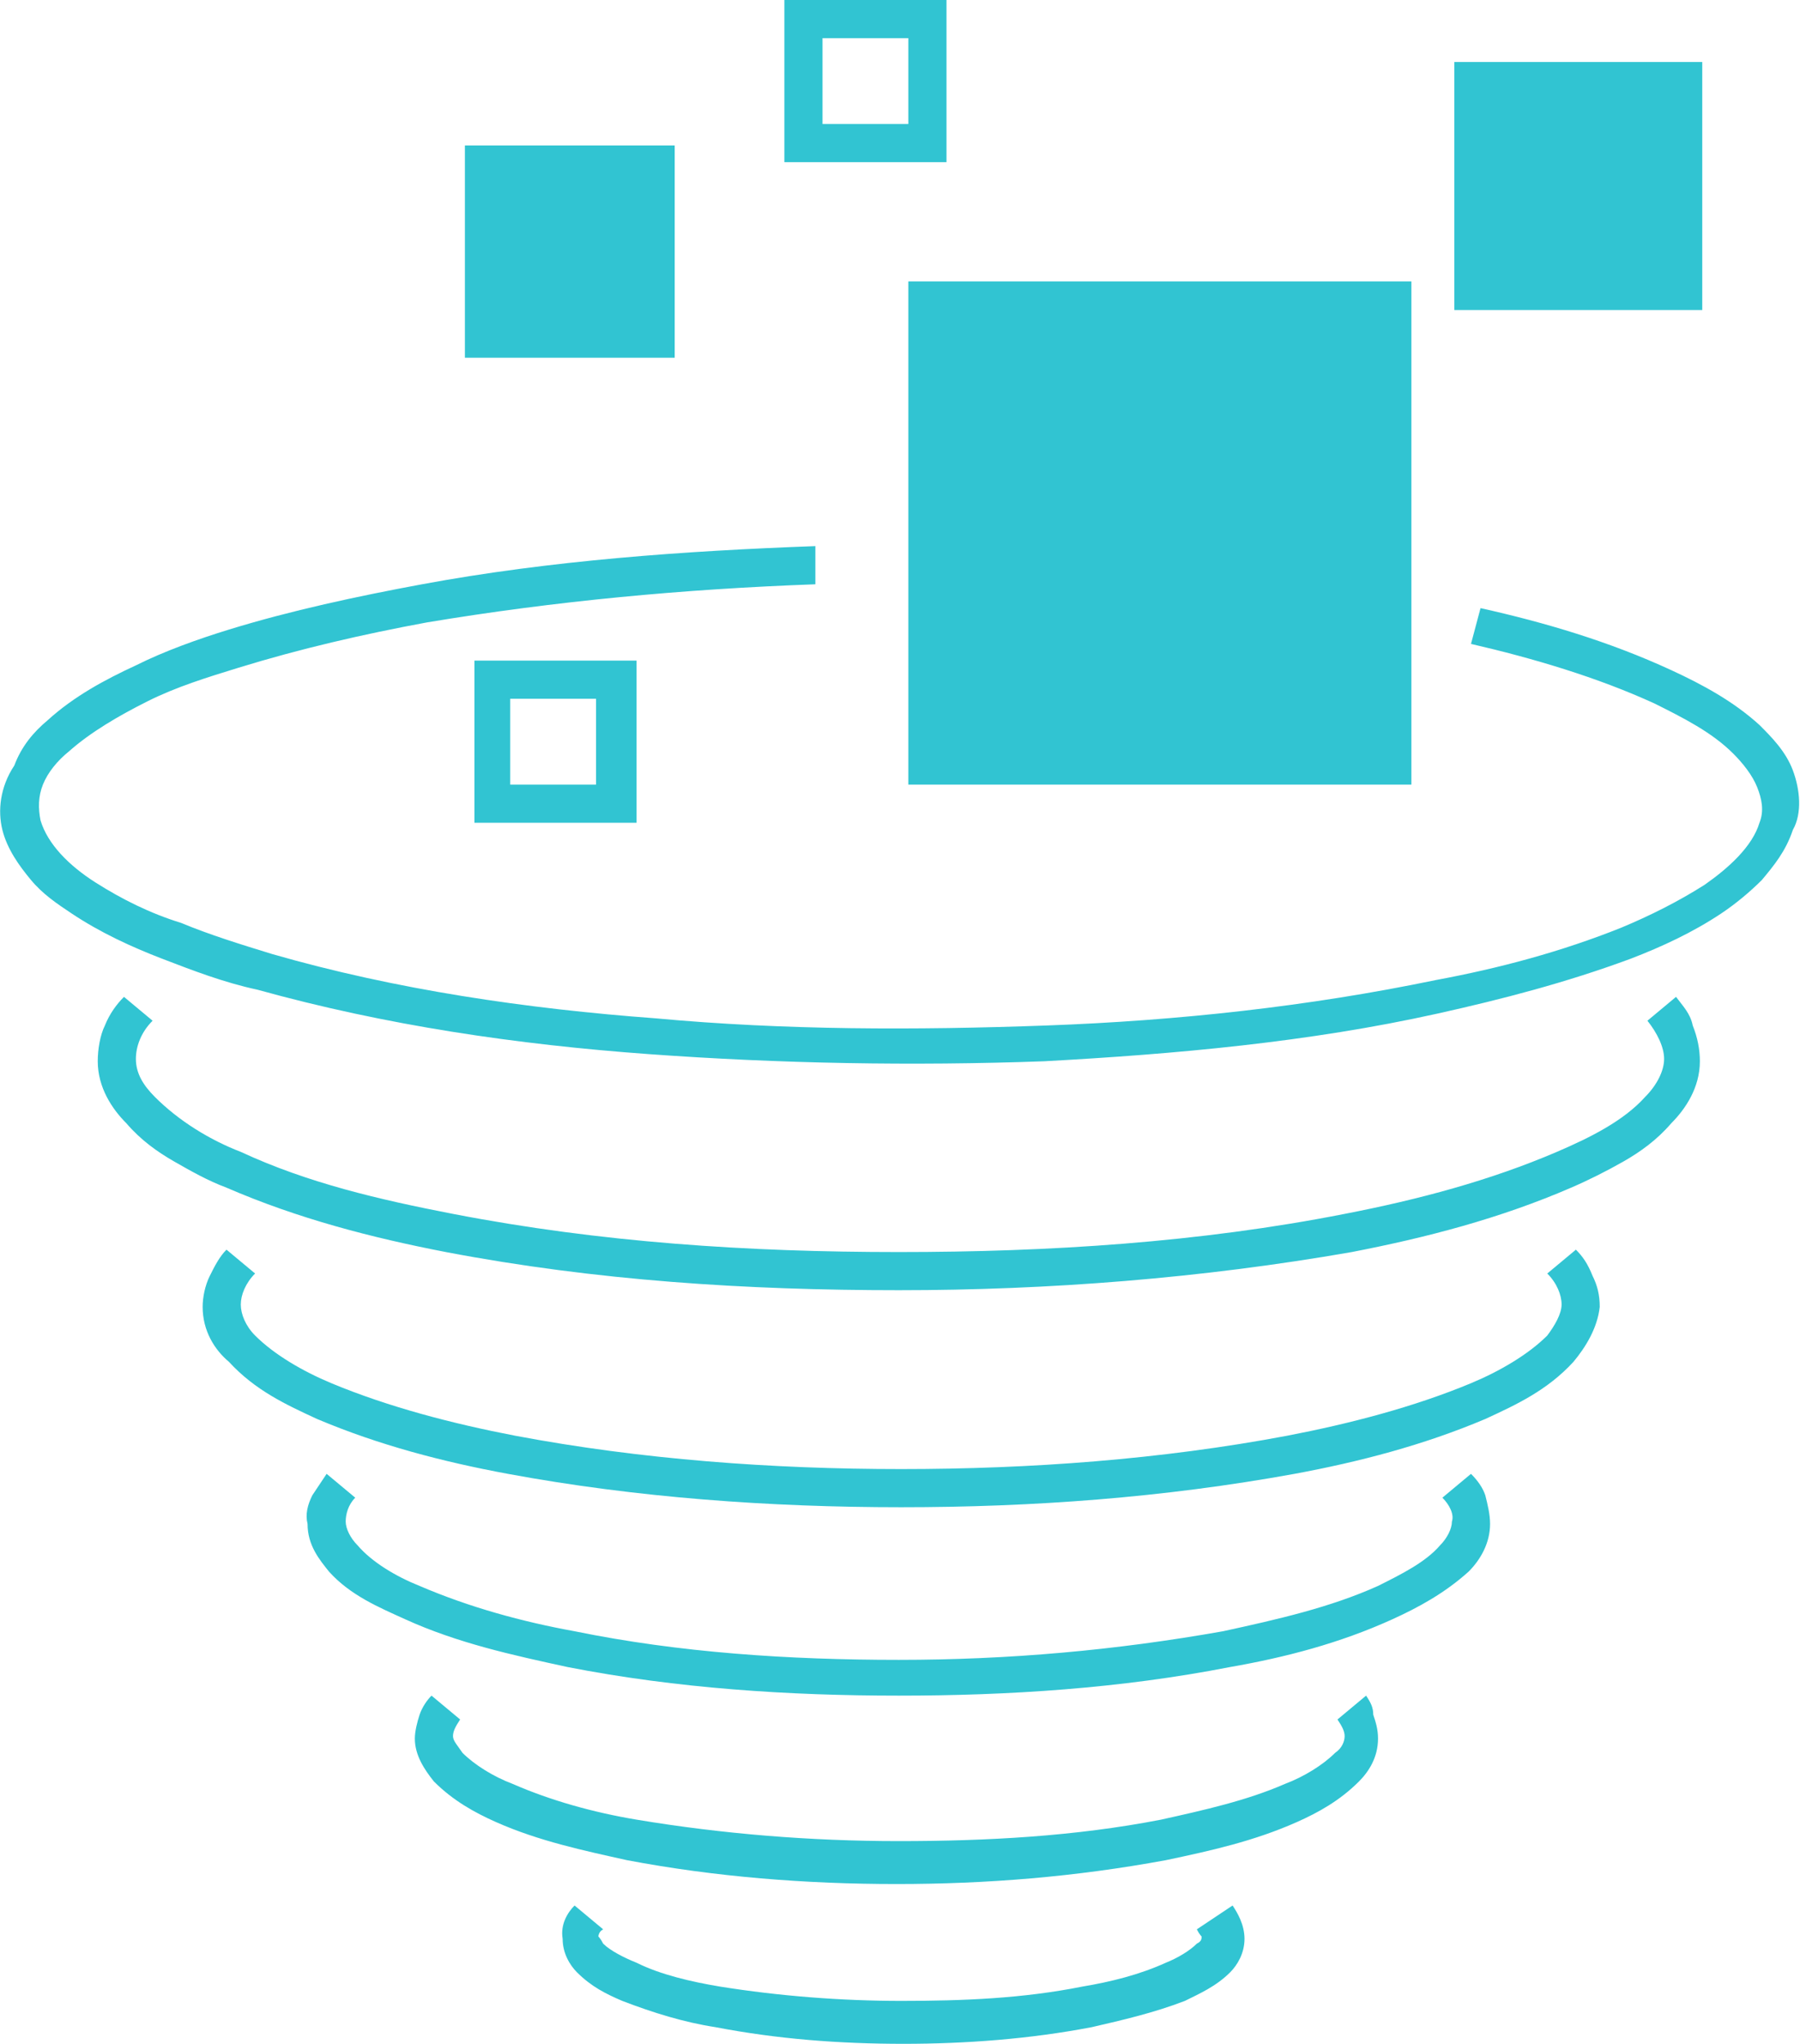
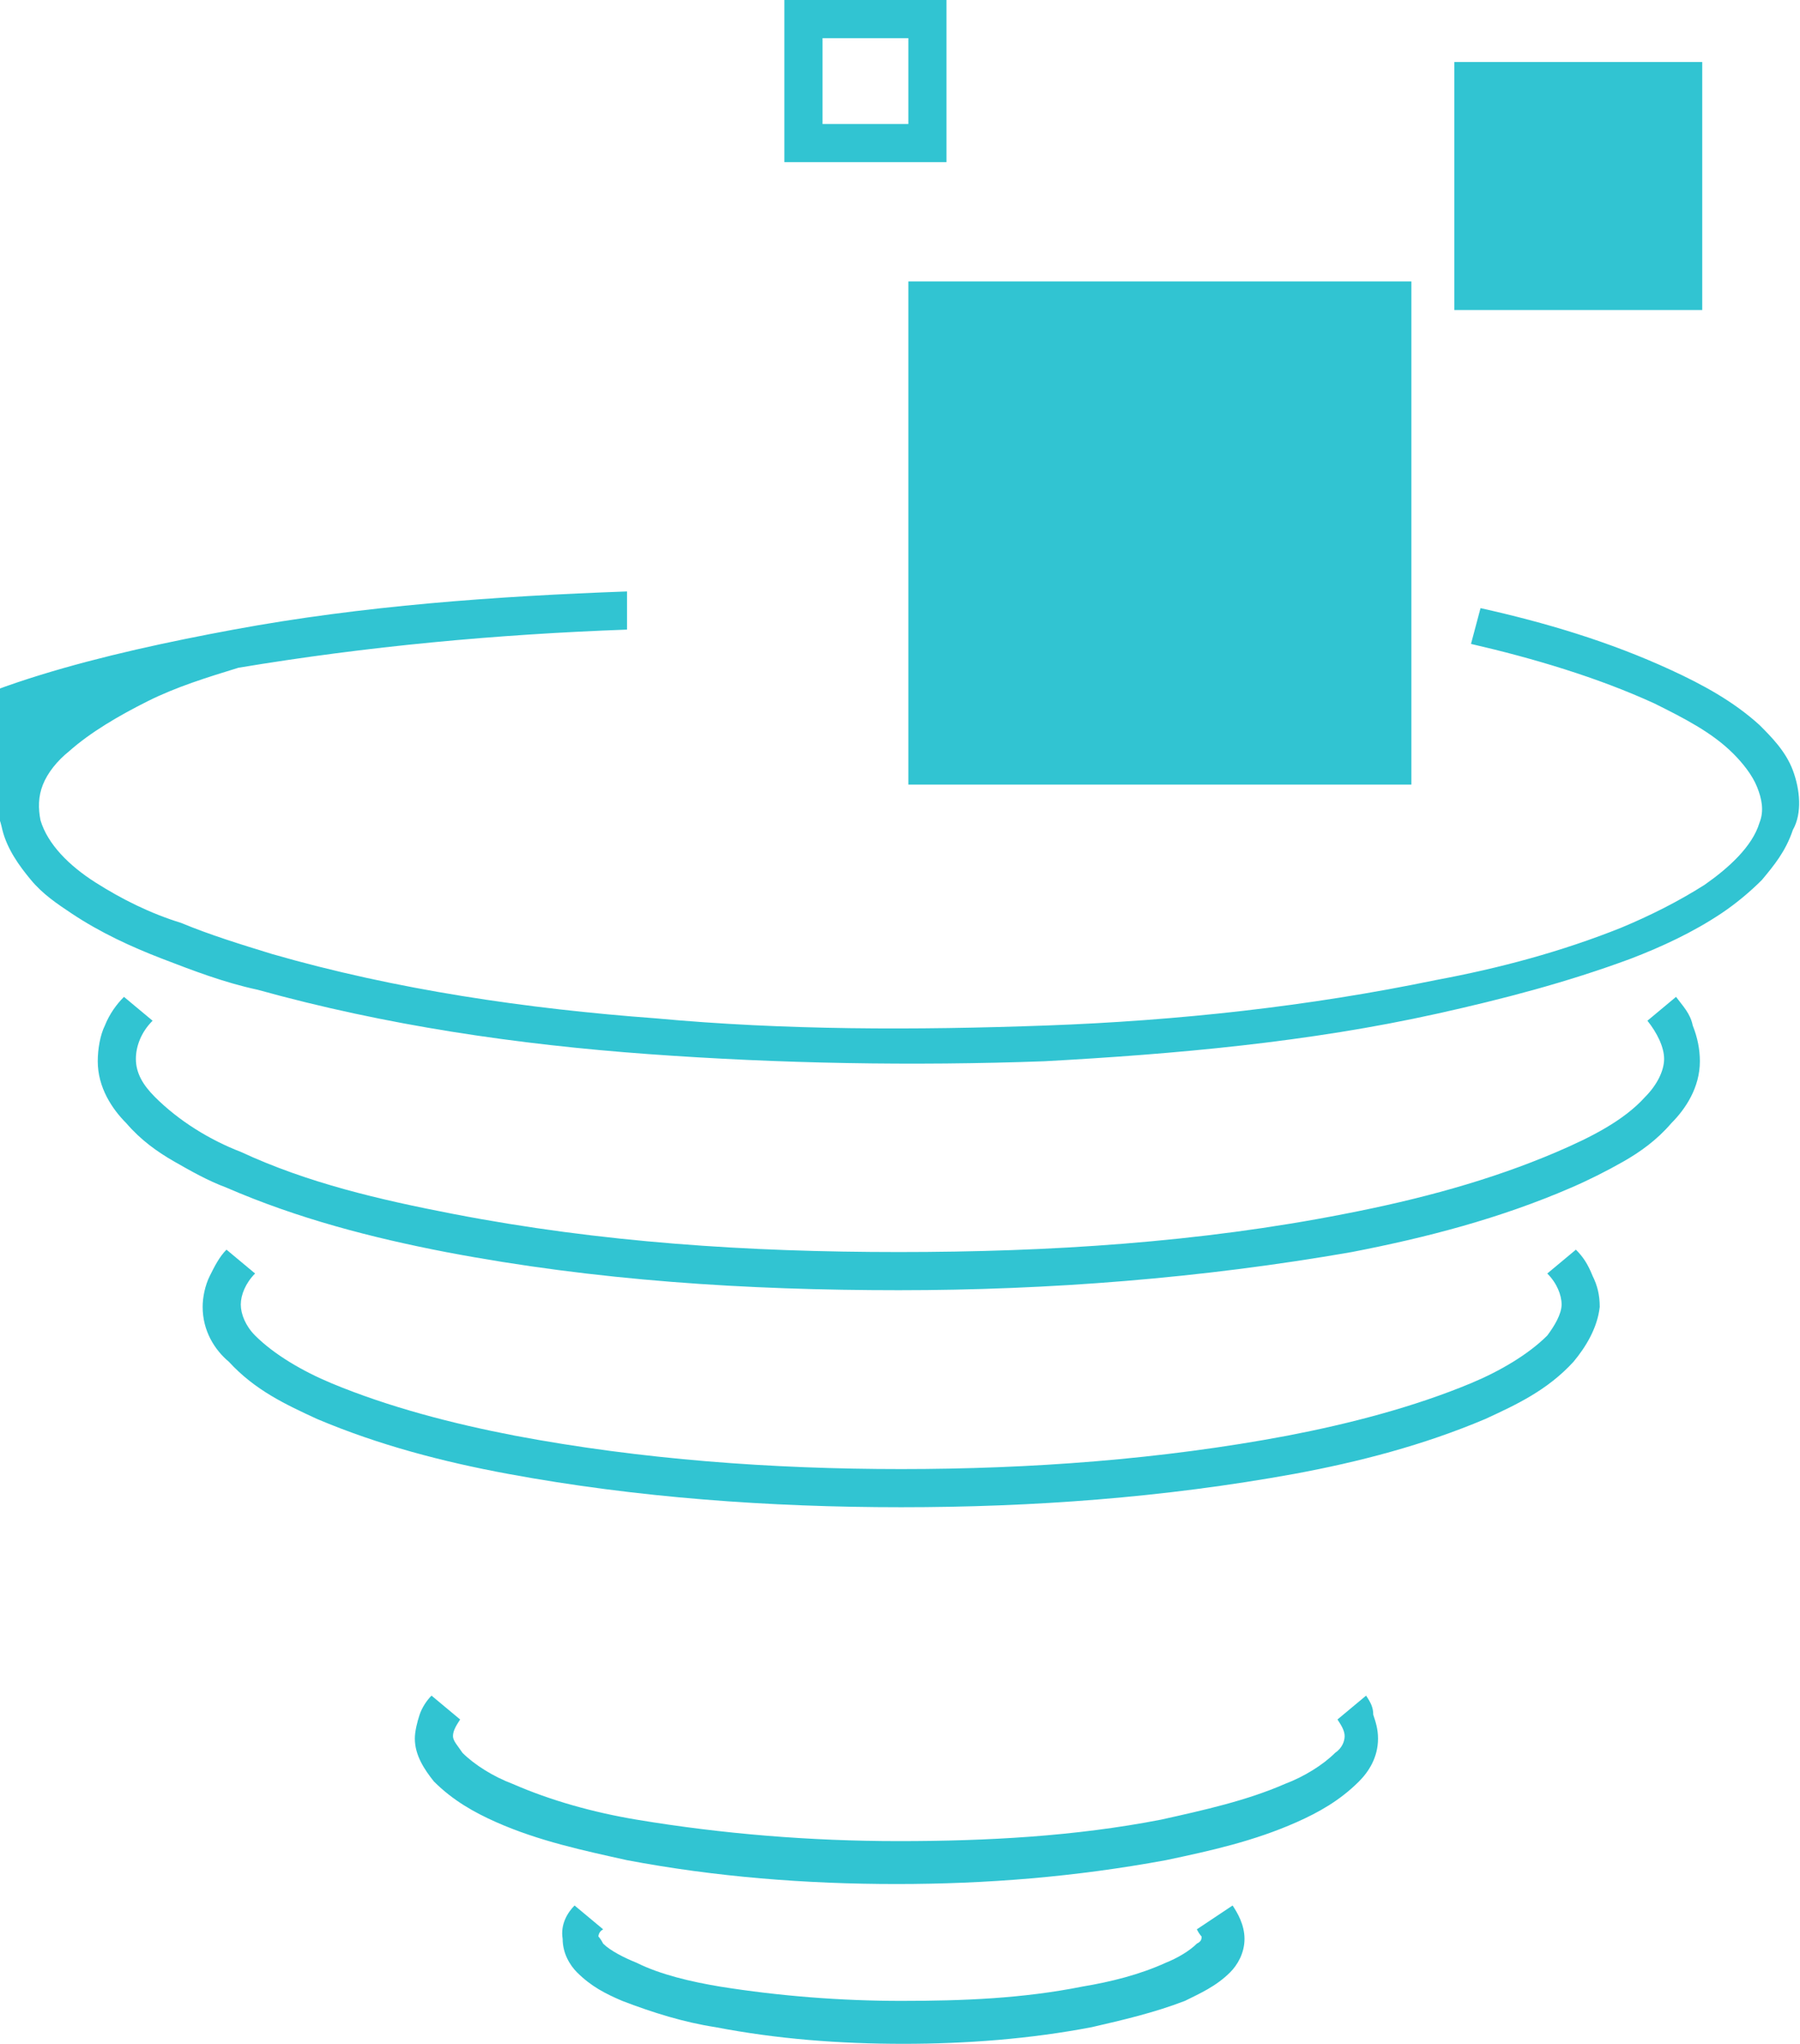
<svg xmlns="http://www.w3.org/2000/svg" version="1.1" id="big_set" x="0px" y="0px" viewBox="0 0 75.5 85.7" style="enable-background:new 0 0 75.5 85.7; fill: #31c4d2;" xml:space="preserve">
  <g>
-     <path d="M75.2,32.3c-0.3-0.8-0.9-1.4-1.4-1.9c-1.1-1-2.4-1.7-3.7-2.3c-2.6-1.2-5.3-2-8-2.6L61.7,27c2.6,0.6,5.3,1.4,7.7,2.5   c1.2,0.6,2.4,1.2,3.3,2.1c0.4,0.4,0.8,0.9,1,1.4c0.2,0.5,0.3,1,0.1,1.5c-0.3,1-1.3,1.9-2.3,2.6c-1.1,0.7-2.3,1.3-3.5,1.8   c-2.5,1-5.1,1.7-7.8,2.2c-5.3,1.1-10.8,1.7-16.3,1.9c-5.5,0.2-11,0.2-16.4-0.3c-5.4-0.4-10.9-1.2-16.1-2.7   c-1.3-0.4-2.6-0.8-3.8-1.3C6.3,38.3,5.1,37.7,4,37c-1.1-0.7-2-1.6-2.3-2.6c-0.1-0.5-0.1-1,0.1-1.5c0.2-0.5,0.6-1,1.1-1.4   c0.9-0.8,2.1-1.5,3.3-2.1c1.2-0.6,2.5-1,3.8-1.4c2.6-0.8,5.2-1.4,7.9-1.9c5.4-0.9,10.8-1.4,16.3-1.6l0-1.6   c-5.5,0.2-11.1,0.6-16.5,1.6c-2.7,0.5-5.5,1.1-8.1,1.9c-1.3,0.4-2.7,0.9-3.9,1.5c-1.3,0.6-2.6,1.3-3.7,2.3   c-0.6,0.5-1.1,1.1-1.4,1.9C0,33-0.1,34,0.1,34.8c0.2,0.8,0.7,1.5,1.2,2.1c0.5,0.6,1.1,1,1.7,1.4c1.2,0.8,2.5,1.4,3.8,1.9   c1.3,0.5,2.6,1,4,1.3c5.4,1.5,10.9,2.3,16.4,2.7c5.5,0.4,11.1,0.5,16.6,0.3c5.5-0.3,11.1-0.8,16.5-2c2.7-0.6,5.4-1.3,8.1-2.3   c1.3-0.5,2.6-1.1,3.8-1.9c0.6-0.4,1.2-0.9,1.7-1.4c0.5-0.6,1-1.2,1.3-2.1C75.6,34.1,75.5,33.1,75.2,32.3z" />
+     <path d="M75.2,32.3c-0.3-0.8-0.9-1.4-1.4-1.9c-1.1-1-2.4-1.7-3.7-2.3c-2.6-1.2-5.3-2-8-2.6L61.7,27c2.6,0.6,5.3,1.4,7.7,2.5   c1.2,0.6,2.4,1.2,3.3,2.1c0.4,0.4,0.8,0.9,1,1.4c0.2,0.5,0.3,1,0.1,1.5c-0.3,1-1.3,1.9-2.3,2.6c-1.1,0.7-2.3,1.3-3.5,1.8   c-2.5,1-5.1,1.7-7.8,2.2c-5.3,1.1-10.8,1.7-16.3,1.9c-5.5,0.2-11,0.2-16.4-0.3c-5.4-0.4-10.9-1.2-16.1-2.7   c-1.3-0.4-2.6-0.8-3.8-1.3C6.3,38.3,5.1,37.7,4,37c-1.1-0.7-2-1.6-2.3-2.6c-0.1-0.5-0.1-1,0.1-1.5c0.2-0.5,0.6-1,1.1-1.4   c0.9-0.8,2.1-1.5,3.3-2.1c1.2-0.6,2.5-1,3.8-1.4c5.4-0.9,10.8-1.4,16.3-1.6l0-1.6   c-5.5,0.2-11.1,0.6-16.5,1.6c-2.7,0.5-5.5,1.1-8.1,1.9c-1.3,0.4-2.7,0.9-3.9,1.5c-1.3,0.6-2.6,1.3-3.7,2.3   c-0.6,0.5-1.1,1.1-1.4,1.9C0,33-0.1,34,0.1,34.8c0.2,0.8,0.7,1.5,1.2,2.1c0.5,0.6,1.1,1,1.7,1.4c1.2,0.8,2.5,1.4,3.8,1.9   c1.3,0.5,2.6,1,4,1.3c5.4,1.5,10.9,2.3,16.4,2.7c5.5,0.4,11.1,0.5,16.6,0.3c5.5-0.3,11.1-0.8,16.5-2c2.7-0.6,5.4-1.3,8.1-2.3   c1.3-0.5,2.6-1.1,3.8-1.9c0.6-0.4,1.2-0.9,1.7-1.4c0.5-0.6,1-1.2,1.3-2.1C75.6,34.1,75.5,33.1,75.2,32.3z" />
    <path d="M70.3,41.8l-1.2,1c0.4,0.5,0.7,1.1,0.7,1.6c0,0.5-0.3,1.1-0.8,1.6c-0.9,1-2.3,1.7-3.7,2.3c-2.8,1.2-5.8,2-8.9,2.6   c-6.1,1.2-12.4,1.6-18.7,1.6c-6.3,0-12.5-0.4-18.7-1.6c-3.1-0.6-6.1-1.3-8.9-2.6C8.8,47.8,7.5,47,6.5,46c-0.5-0.5-0.8-1-0.8-1.6   c0-0.5,0.2-1.1,0.7-1.6l-1.2-1c-0.3,0.3-0.6,0.7-0.8,1.2c-0.2,0.4-0.3,1-0.3,1.5c0,1.1,0.6,2,1.2,2.6c0.6,0.7,1.3,1.2,2,1.6   c0.7,0.4,1.4,0.8,2.2,1.1c3,1.3,6.1,2.1,9.2,2.7c6.3,1.2,12.6,1.6,19,1.6c6.3,0,12.7-0.5,19-1.6c3.1-0.6,6.2-1.4,9.2-2.7   c0.7-0.3,1.5-0.7,2.2-1.1c0.7-0.4,1.4-0.9,2-1.6c0.6-0.6,1.2-1.5,1.2-2.6c0-0.5-0.1-1-0.3-1.5C70.9,42.5,70.6,42.2,70.3,41.8z" />
    <path d="M66.1,52.4l-1.2,1c0.4,0.4,0.6,0.9,0.6,1.3c0,0.4-0.3,0.9-0.6,1.3c-0.8,0.8-2,1.5-3.2,2c-2.4,1-5.1,1.7-7.7,2.2   c-5.3,1-10.8,1.4-16.2,1.4c-5.4,0-10.9-0.4-16.2-1.4c-2.6-0.5-5.3-1.2-7.7-2.2c-1.2-0.5-2.4-1.2-3.2-2c-0.4-0.4-0.6-0.9-0.6-1.3   c0-0.4,0.2-0.9,0.6-1.3l-1.2-1c-0.3,0.3-0.5,0.7-0.7,1.1c-0.2,0.4-0.3,0.9-0.3,1.3c0,1,0.5,1.8,1.1,2.3c1.1,1.2,2.4,1.8,3.7,2.4   c2.6,1.1,5.3,1.8,8,2.3c5.4,1,11,1.4,16.5,1.4c5.5,0,11-0.4,16.5-1.4c2.7-0.5,5.4-1.2,8-2.3c1.3-0.6,2.6-1.2,3.7-2.4   c0.5-0.6,1-1.4,1.1-2.3c0-0.5-0.1-0.9-0.3-1.3C66.6,53,66.4,52.7,66.1,52.4z" />
-     <path d="M61.7,61.8l-1.2,1c0.3,0.3,0.5,0.7,0.4,1c0,0.3-0.2,0.7-0.5,1c-0.6,0.7-1.6,1.2-2.6,1.7c-2,0.9-4.2,1.4-6.5,1.9   c-4.5,0.8-9,1.2-13.6,1.2c-4.6,0-9.2-0.3-13.6-1.2c-2.2-0.4-4.4-1-6.5-1.9c-1-0.4-2-1-2.6-1.7c-0.3-0.3-0.5-0.7-0.5-1   c0-0.3,0.1-0.7,0.4-1l-1.2-1c-0.2,0.3-0.4,0.6-0.6,0.9c-0.2,0.4-0.3,0.8-0.2,1.2c0,0.9,0.5,1.5,0.9,2c0.9,1,2.1,1.5,3.2,2   c2.2,1,4.5,1.5,6.8,2c4.6,0.9,9.3,1.2,13.9,1.2c4.6,0,9.3-0.3,13.9-1.2c2.3-0.4,4.6-1,6.8-2c1.1-0.5,2.2-1.1,3.2-2   c0.5-0.5,0.9-1.2,0.9-2c0-0.4-0.1-0.8-0.2-1.2C62.2,62.4,62,62.1,61.7,61.8z" />
    <path d="M57.3,71.1l-1.2,1c0.2,0.3,0.3,0.5,0.3,0.7c0,0.2-0.1,0.5-0.4,0.7c-0.5,0.5-1.3,1-2.1,1.3c-1.6,0.7-3.4,1.1-5.2,1.5   c-3.6,0.7-7.3,0.9-11,0.9c-3.7,0-7.4-0.3-11-0.9c-1.8-0.3-3.6-0.8-5.2-1.5c-0.8-0.3-1.6-0.8-2.1-1.3c-0.2-0.3-0.4-0.5-0.4-0.7   c0-0.2,0.1-0.4,0.3-0.7l-1.2-1c-0.2,0.2-0.4,0.5-0.5,0.8c-0.1,0.3-0.2,0.7-0.2,1c0,0.7,0.4,1.3,0.8,1.8c0.8,0.8,1.7,1.3,2.6,1.7   c1.8,0.8,3.7,1.2,5.5,1.6c3.7,0.7,7.5,1,11.3,1c3.8,0,7.5-0.3,11.3-1c1.9-0.4,3.7-0.8,5.5-1.6c0.9-0.4,1.8-0.9,2.6-1.7   c0.4-0.4,0.8-1,0.8-1.8c0-0.4-0.1-0.7-0.2-1C57.6,71.6,57.5,71.4,57.3,71.1z" />
    <path d="M50.2,80.9c0.1,0.2,0.2,0.3,0.2,0.3c0,0.1,0,0.2-0.2,0.3c-0.3,0.3-0.8,0.6-1.3,0.8c-1.1,0.5-2.3,0.8-3.5,1   c-2.5,0.5-5,0.6-7.6,0.6c-2.5,0-5.1-0.2-7.6-0.6c-1.2-0.2-2.5-0.5-3.5-1c-0.5-0.2-1.1-0.5-1.4-0.8c-0.1-0.2-0.2-0.3-0.2-0.3   c0,0,0-0.2,0.2-0.3l-1.2-1c-0.3,0.3-0.6,0.8-0.5,1.4c0,0.6,0.3,1.1,0.6,1.4c0.6,0.6,1.2,0.9,1.9,1.2c1.3,0.5,2.6,0.9,3.9,1.1   c2.6,0.5,5.2,0.7,7.9,0.7c2.6,0,5.3-0.2,7.9-0.7c1.3-0.3,2.6-0.6,3.9-1.1c0.6-0.3,1.3-0.6,1.9-1.2c0.3-0.3,0.6-0.8,0.6-1.4   c0-0.6-0.3-1.1-0.5-1.4L50.2,80.9z" />
    <path d="M38.1,32.9h8.7h12.4V11.8H38.1V32.9z" />
    <path d="M71.4,13V2.6H61V13h4.4H71.4z" />
-     <path d="M28.3,15V6.1h-8.8V15h3.7H28.3z" />
-     <path d="M22.8,34.5h3.9v-6.8h-6.8v6.8H22.8z M21.5,29.3H25v3.6h-2.3h-1.3V29.3z" />
    <path d="M39.7,6.8V0h-6.8v6.8h2.9H39.7z M34.5,1.6h3.6v3.6h-2.3h-1.3V1.6z" />
  </g>
</svg>